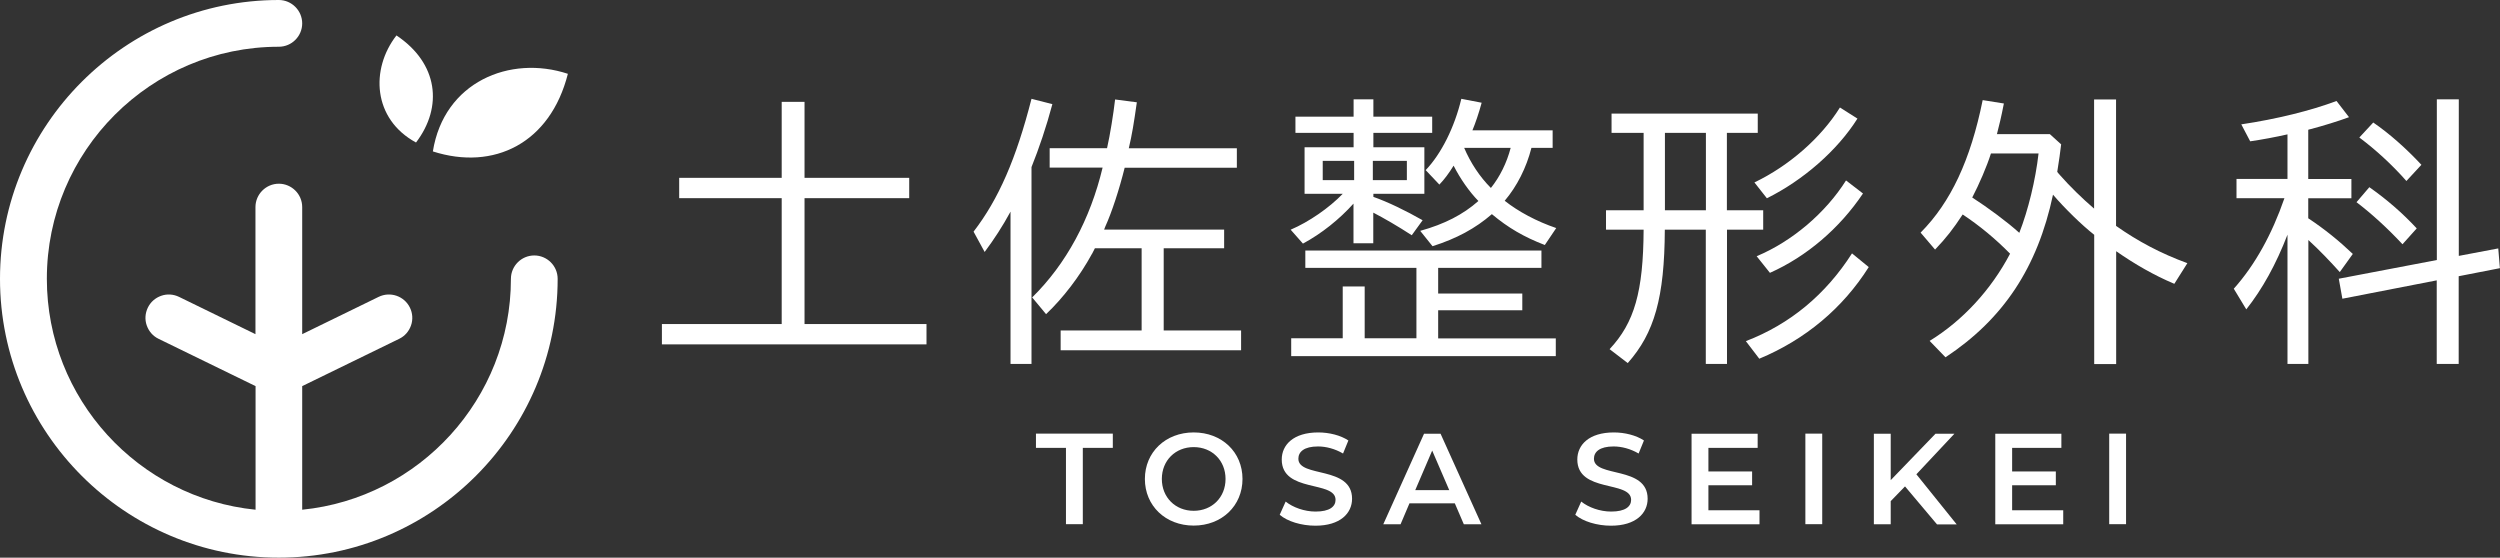
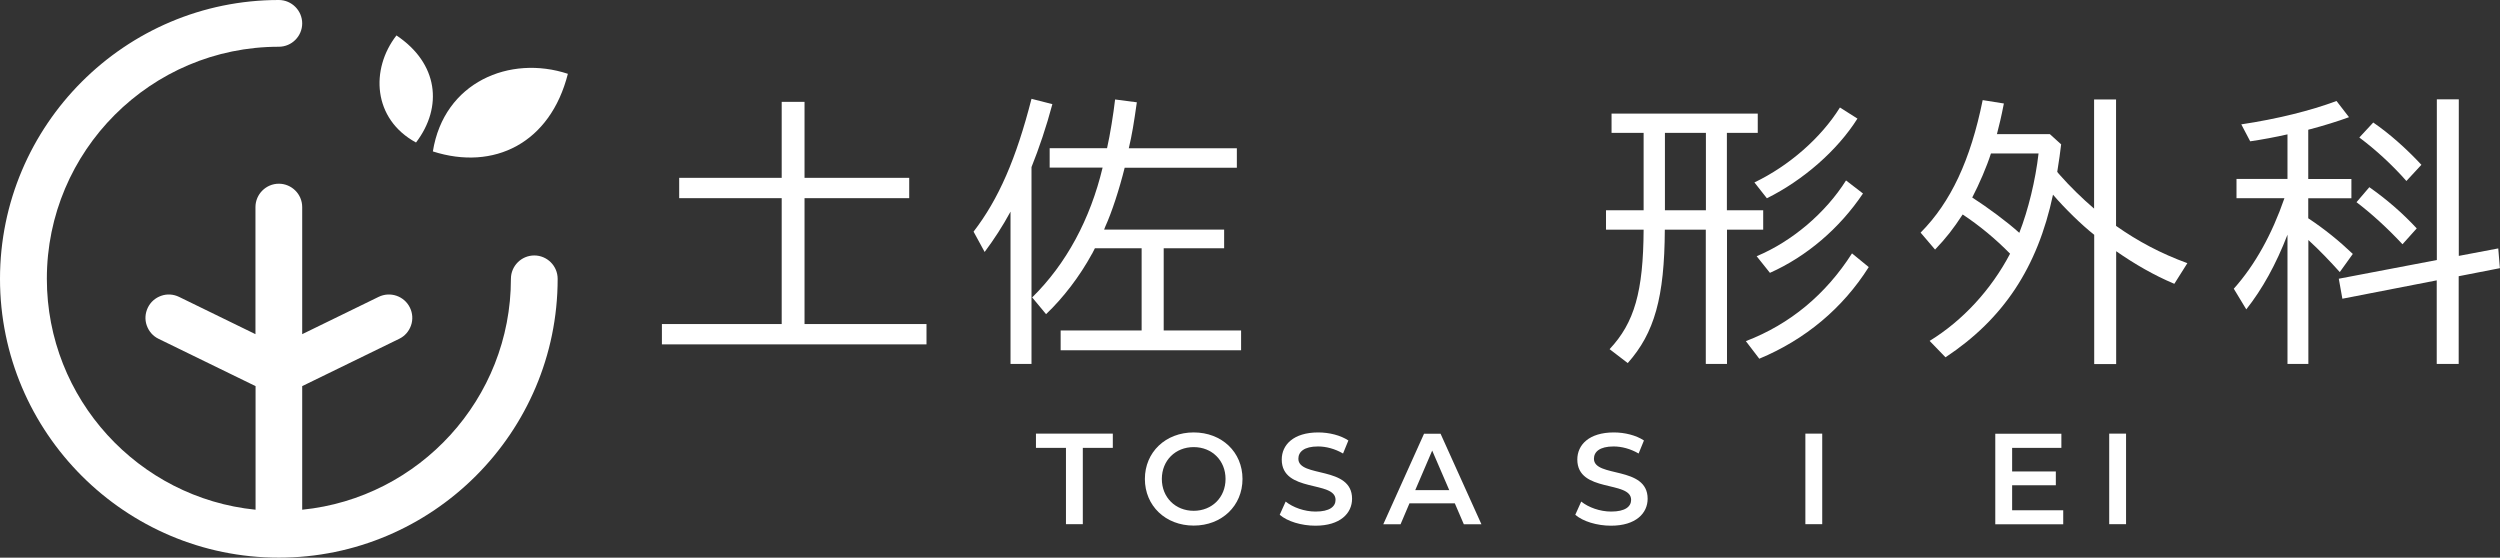
<svg xmlns="http://www.w3.org/2000/svg" id="Layer_2" data-name="Layer 2" viewBox="0 0 229.98 51.3">
  <rect x="0" y="0" width="229.98" height="51.3" fill="#333333" stroke="none" />
  <g id="_レイヤー_1" data-name="レイヤー 1">
    <g>
      <g>
        <path d="m49.15,23.5c-1.19,0-2.15.97-2.15,2.15,0,11.04-8.43,20.16-19.2,21.24v-11.37l8.92-4.35c.52-.25.9-.69,1.09-1.23.19-.54.15-1.13-.1-1.64-.52-1.07-1.81-1.51-2.88-.99l-7.03,3.43v-11.69c0-1.19-.97-2.15-2.15-2.15s-2.15.97-2.15,2.15v11.69l-7.03-3.43c-.52-.25-1.1-.29-1.64-.1-.54.19-.98.57-1.23,1.09-.25.52-.29,1.1-.1,1.64.19.54.57.98,1.09,1.23l8.92,4.35v11.37c-10.76-1.08-19.2-10.19-19.2-21.24C4.3,13.88,13.88,4.3,25.65,4.3c1.19,0,2.15-.97,2.15-2.15s-.97-2.15-2.15-2.15C11.51,0,0,11.51,0,25.65s11.51,25.65,25.65,25.65,25.65-11.51,25.65-25.65c0-1.19-.97-2.15-2.15-2.15Z" style="fill: #ffffff; stroke-width: 0px;" />
        <path d="m39.82,13.93c1.02-6.39,7.09-8.9,12.42-7.14-1.62,6.39-6.81,8.94-12.42,7.14Z" style="fill: #ffffff; stroke-width: 0px;" />
        <path d="m38.27,13.11c-3.98-2.16-4.21-6.75-1.8-9.85,3.84,2.56,4.3,6.57,1.8,9.85Z" style="fill: #ffffff; stroke-width: 0px;" />
      </g>
      <g>
        <g>
          <path d="m71.91,9.37h2.1v6.99h9.63v1.87h-9.63v11.58h11.22v1.87h-24.34v-1.87h11.02v-11.58h-9.43v-1.87h9.43v-6.99Z" style="fill: #ffffff; stroke-width: 0px;" />
          <path d="m94.88,33.48h-1.92v-14.01c-.74,1.36-1.49,2.51-2.38,3.71l-1.02-1.87c2.31-3,3.92-6.71,5.33-12.22l1.92.49c-.56,2.1-1.23,4.07-1.92,5.79v18.11Zm5.58-10.14c-1.13,2.08-2.66,4.07-4.23,5.56l-1.28-1.54c3.13-3.07,5.35-7.2,6.48-11.94h-4.87v-1.79h5.28c.28-1.23.59-3.18.74-4.48l2,.26c-.28,1.97-.44,2.95-.74,4.23h9.94v1.79h-10.32c-.49,1.97-1.18,4.1-1.79,5.43l-.1.26h11.04v1.72h-5.56v7.56h7.12v1.82h-16.6v-1.82h7.45v-7.56h-4.3l-.26.51Z" style="fill: #ffffff; stroke-width: 0px;" />
-           <path d="m124.52,18.72c-1.31,1.46-2.95,2.77-4.66,3.69l-1.13-1.28c1.69-.72,3.56-2.02,4.79-3.3h-3.51v-4.28h4.51v-1.33h-5.35v-1.49h5.35v-1.59h1.82v1.59h5.41v1.49h-5.41v1.33h4.69v4.28h-4.69v.28c1.31.46,2.97,1.26,4.53,2.15l-1,1.38c-1.31-.85-2.54-1.56-3.54-2.08v2.82h-1.82v-3.66Zm18.6,12.4v1.64h-24.34v-1.64h4.74v-4.77h2.02v4.77h4.76v-6.48h-10.22v-1.59h21.72v1.59h-9.5v2.36h7.74v1.54h-7.74v2.59h10.81Zm-21.44-16.32v1.77h2.89v-1.77h-2.89Zm4.61,1.77h3.13v-1.77h-3.13v1.77Zm4.38,4.66c2.2-.61,3.92-1.49,5.33-2.74-.85-.87-1.67-2.05-2.28-3.25-.46.74-.85,1.26-1.31,1.74l-1.26-1.33c1.43-1.49,2.66-3.95,3.28-6.56l1.87.36c-.26.97-.59,1.92-.85,2.54h7.38v1.61h-1.95c-.46,1.82-1.33,3.54-2.46,4.87,1.26,1,2.95,1.9,4.74,2.51l-1.05,1.56c-1.92-.74-3.38-1.59-4.87-2.84-1.51,1.31-3.25,2.25-5.46,2.95l-1.13-1.41Zm4.02-7.63c.59,1.38,1.43,2.66,2.46,3.69.82-1.02,1.46-2.31,1.82-3.69h-4.28Z" style="fill: #ffffff; stroke-width: 0px;" />
          <path d="m158.87,19.34h3.33v1.79h-3.33v12.35h-1.95v-12.35h-3.77c-.03,6.23-.95,9.5-3.41,12.27l-1.67-1.28c2.28-2.43,3.1-5.28,3.13-10.99h-3.46v-1.79h3.46v-7.12h-2.95v-1.77h13.45v1.77h-2.84v7.12Zm-5.71-7.12v7.12h3.77v-7.12h-3.77Zm7.45,19.16c4.07-1.56,7.35-4.3,9.76-8.07l1.54,1.26c-2.38,3.77-5.82,6.66-10.07,8.43l-1.23-1.61Zm.79-14.6c3.2-1.54,6.12-4.1,7.86-6.89l1.61,1.02c-1.84,2.92-4.97,5.66-8.33,7.33l-1.15-1.46Zm.2,6.79c3.25-1.36,6.33-3.97,8.22-6.97l1.56,1.2c-2.15,3.2-5.17,5.79-8.56,7.3l-1.23-1.54Z" style="fill: #ffffff; stroke-width: 0px;" />
          <path d="m189.61,13.27c-.13,1.05-.15,1.2-.36,2.54.05.08.15.18.26.31.85.97,2.05,2.15,3.13,3.07v-10.04h2.02v11.63c2,1.41,4.12,2.54,6.56,3.43l-1.2,1.9c-1.87-.79-3.61-1.79-5.35-3v10.38h-2.02v-11.89c-1.15-.9-2.74-2.46-3.79-3.69-1.43,6.71-4.56,11.43-9.89,14.96l-1.46-1.51c3.05-1.87,5.66-4.71,7.4-8.02-1.33-1.36-2.82-2.59-4.36-3.61-.87,1.33-1.51,2.15-2.54,3.23l-1.33-1.56c2.77-2.79,4.59-6.66,5.71-12.19l1.95.31c-.26,1.33-.41,1.92-.64,2.82h4.87l1.05.95Zm-6.46.85c-.38,1.2-1.08,2.82-1.72,4.05,1.43.92,3.23,2.25,4.33,3.25.82-2.1,1.49-4.84,1.77-7.3h-4.38Z" style="fill: #ffffff; stroke-width: 0px;" />
          <path d="m210.43,21.59c-1.05,2.72-2.31,5-3.79,6.87l-1.15-1.9c1.95-2.18,3.51-5,4.66-8.33h-4.41v-1.77h4.69v-4.1c-1,.23-2.38.49-3.43.64l-.82-1.56c3.28-.49,6.38-1.26,8.76-2.15l1.15,1.49c-.97.36-2.36.79-3.54,1.1l-.13.03-.08.03v4.53h3.97v1.77h-3.97v1.84c1.51,1,2.84,2.08,4.1,3.28l-1.2,1.67c-.87-.97-1.9-2.05-2.89-2.95v11.4h-1.92v-11.89Zm19.39,1.26l.15,1.82-3.79.74v8.07h-2.02v-7.69l-8.68,1.69-.33-1.84,9.02-1.72v-14.78h2.02v14.4l3.64-.69Zm-8.81-.38c-1.36-1.46-2.79-2.77-4.23-3.87l1.18-1.38c1.61,1.13,3.05,2.38,4.36,3.79l-1.31,1.46Zm.36-5.82c-1.31-1.49-2.84-2.89-4.33-4l1.28-1.38c1.49,1.02,3.02,2.38,4.43,3.89l-1.38,1.49Z" style="fill: #ffffff; stroke-width: 0px;" />
        </g>
        <g>
          <path d="m98.06,41.2h-2.76v-1.31h7.07v1.31h-2.76v7.02h-1.55v-7.02Z" style="fill: #ffffff; stroke-width: 0px;" />
          <path d="m105.32,44.06c0-2.46,1.9-4.28,4.49-4.28s4.49,1.81,4.49,4.28-1.9,4.29-4.49,4.29-4.49-1.82-4.49-4.29Zm7.42,0c0-1.7-1.25-2.93-2.93-2.93s-2.93,1.23-2.93,2.93,1.25,2.93,2.93,2.93,2.93-1.23,2.93-2.93Z" style="fill: #ffffff; stroke-width: 0px;" />
          <path d="m117.73,47.34l.54-1.2c.67.54,1.73.92,2.75.92,1.3,0,1.84-.46,1.84-1.08,0-1.8-4.95-.62-4.95-3.71,0-1.34,1.07-2.49,3.36-2.49,1,0,2.05.26,2.77.74l-.49,1.2c-.75-.44-1.57-.65-2.3-.65-1.29,0-1.81.5-1.81,1.13,0,1.77,4.94.62,4.94,3.68,0,1.33-1.08,2.48-3.37,2.48-1.3,0-2.59-.4-3.28-1Z" style="fill: #ffffff; stroke-width: 0px;" />
          <path d="m133.83,46.3h-4.17l-.82,1.93h-1.59l3.75-8.33h1.52l3.76,8.33h-1.62l-.83-1.93Zm-.51-1.21l-1.57-3.64-1.56,3.64h3.13Z" style="fill: #ffffff; stroke-width: 0px;" />
          <path d="m144.92,47.34l.54-1.2c.67.54,1.73.92,2.75.92,1.3,0,1.84-.46,1.84-1.08,0-1.8-4.95-.62-4.95-3.71,0-1.34,1.07-2.49,3.36-2.49,1,0,2.05.26,2.77.74l-.49,1.2c-.75-.44-1.57-.65-2.3-.65-1.29,0-1.81.5-1.81,1.13,0,1.77,4.94.62,4.94,3.68,0,1.33-1.08,2.48-3.37,2.48-1.3,0-2.59-.4-3.28-1Z" style="fill: #ffffff; stroke-width: 0px;" />
-           <path d="m161.86,46.93v1.3h-6.25v-8.33h6.08v1.3h-4.53v2.17h4.02v1.27h-4.02v2.3h4.7Z" style="fill: #ffffff; stroke-width: 0px;" />
          <path d="m166.08,39.89h1.55v8.33h-1.55v-8.33Z" style="fill: #ffffff; stroke-width: 0px;" />
-           <path d="m175.25,44.74l-1.32,1.36v2.13h-1.55v-8.33h1.55v4.27l4.12-4.27h1.74l-3.5,3.73,3.71,4.61h-1.81l-2.94-3.49Z" style="fill: #ffffff; stroke-width: 0px;" />
          <path d="m189.8,46.93v1.3h-6.25v-8.33h6.08v1.3h-4.53v2.17h4.02v1.27h-4.02v2.3h4.7Z" style="fill: #ffffff; stroke-width: 0px;" />
          <path d="m194.03,39.89h1.55v8.33h-1.55v-8.33Z" style="fill: #ffffff; stroke-width: 0px;" />
        </g>
      </g>
    </g>
  </g>
</svg>